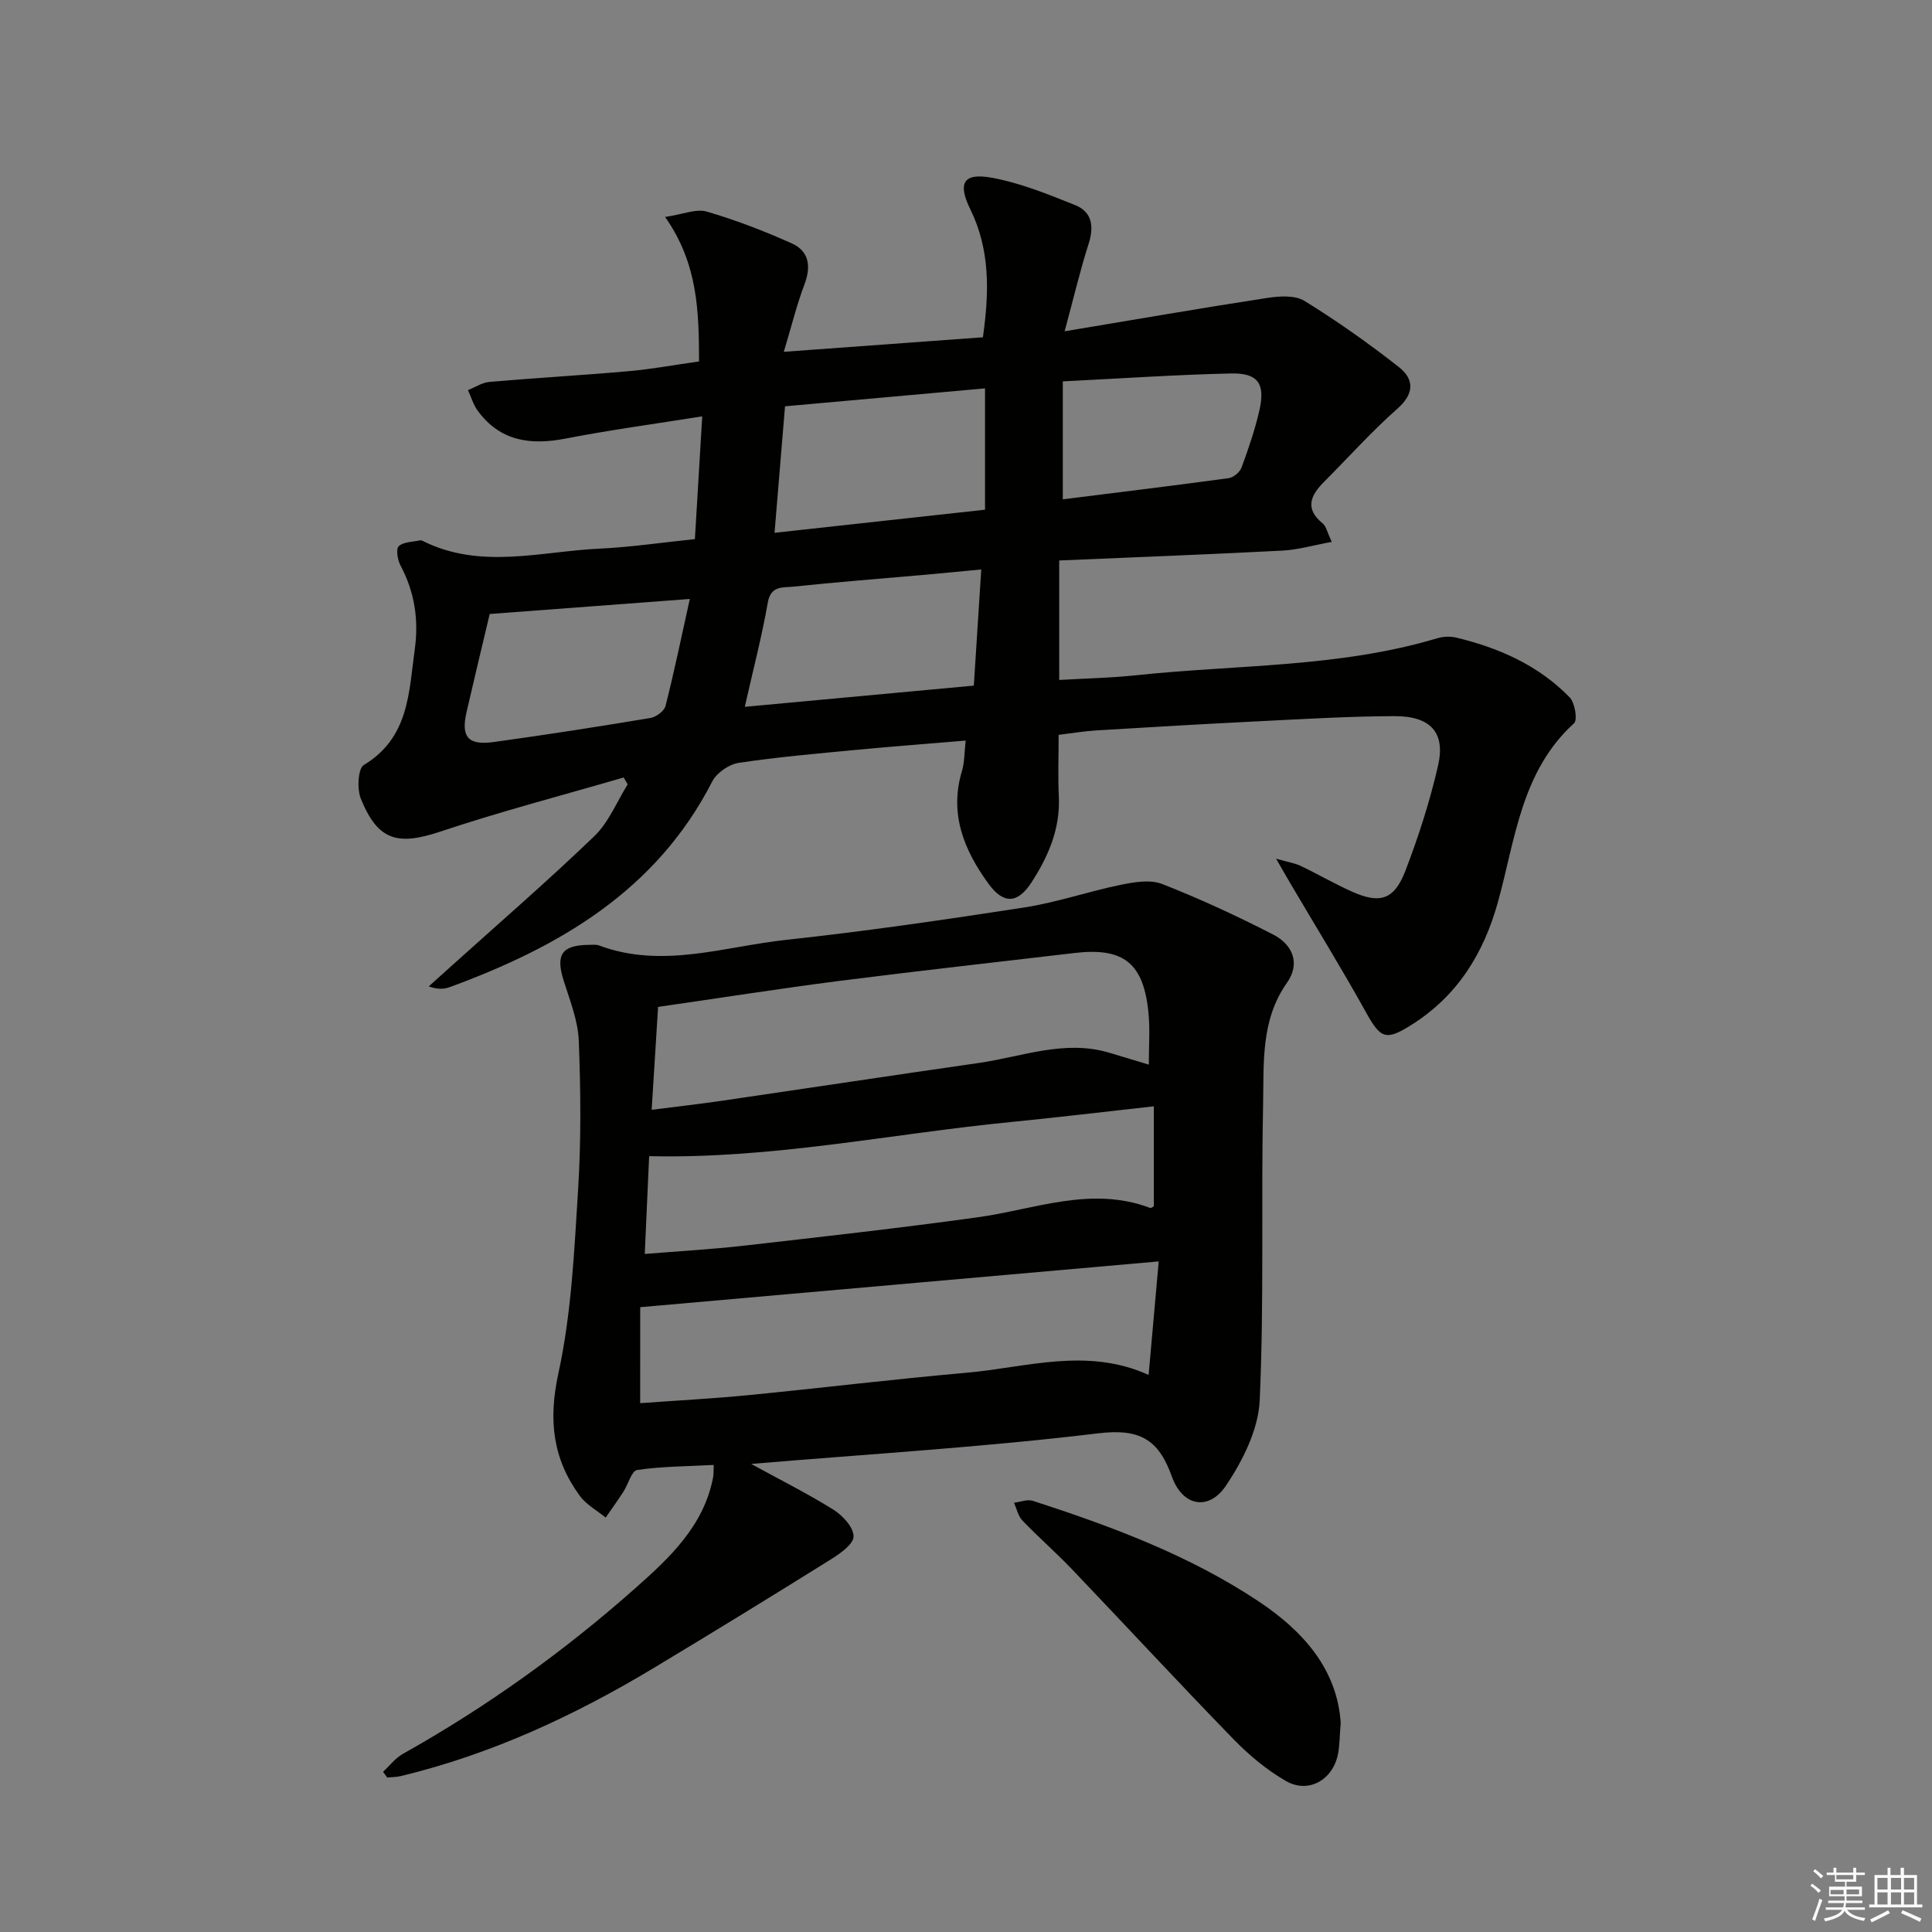
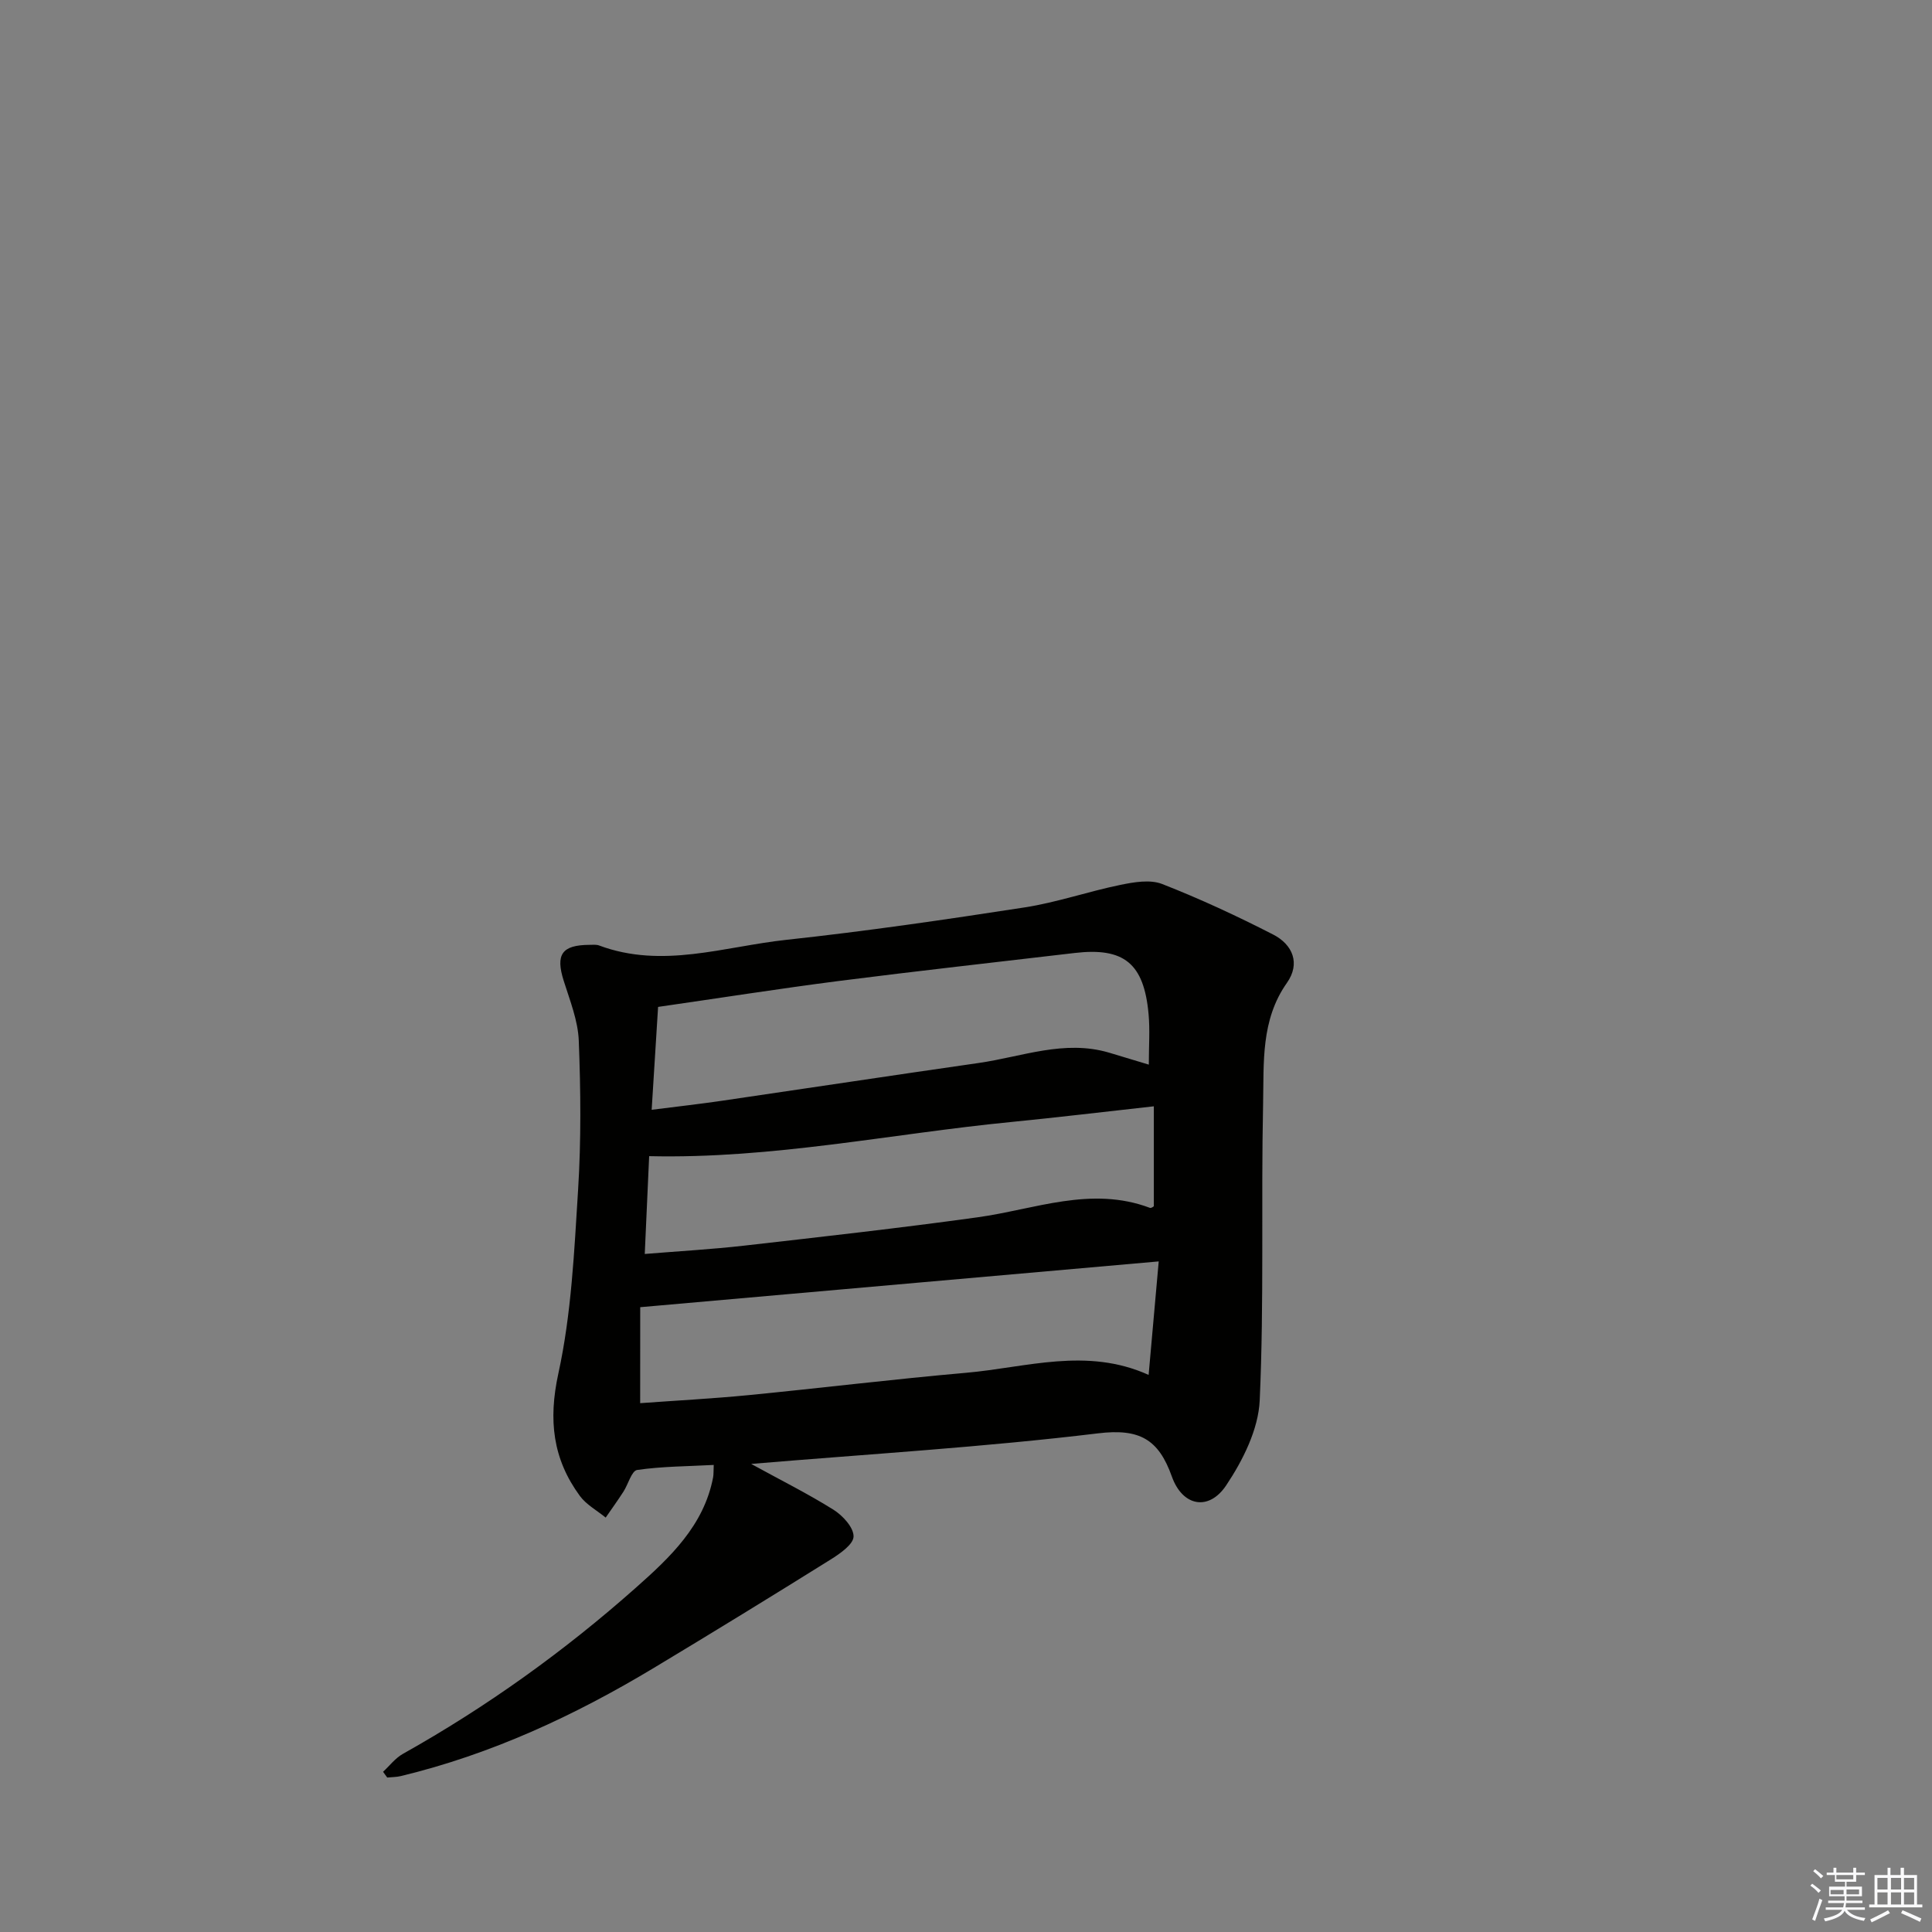
<svg xmlns="http://www.w3.org/2000/svg" enable-background="new 0 0 400 400" viewBox="0 0 400 400">
  <rect x="0" y="0" width="400" height="400" fill="#808080" stroke="none" />
  <g fill="#010100">
-     <path d="m137.7 44.92c3.71-.55 6.43-1.75 8.6-1.12 6 1.75 11.9 4.02 17.61 6.58 3.57 1.6 4.07 4.72 2.66 8.46-1.63 4.3-2.72 8.8-4.29 14 14.33-1.05 27.67-2.02 41.22-3.01 1.31-9.31 1.54-18.06-2.62-26.53-2.66-5.41-1.41-7.56 4.41-6.51 5.93 1.07 11.68 3.42 17.32 5.68 3.46 1.39 3.94 4.37 2.79 7.97-1.75 5.44-3.05 11.02-4.98 18.15 15-2.5 28.5-4.84 42.03-6.92 2.5-.38 5.7-.57 7.65.64 6.75 4.17 13.26 8.77 19.5 13.67 3.22 2.53 3.27 5.52-.33 8.68-5.33 4.7-10.08 10.04-15.11 15.07-2.82 2.82-4.1 5.57-.29 8.66.68.55.87 1.71 1.86 3.8-3.77.69-6.99 1.64-10.26 1.81-15.24.79-30.49 1.37-46.17 2.04v24.74c5.24-.31 10.68-.42 16.07-.99 20.76-2.2 41.88-1.56 62.18-7.64 1.23-.37 2.71-.44 3.96-.14 8.86 2.13 17.03 5.75 23.47 12.37 1.09 1.12 1.67 4.67.91 5.36-10.95 9.97-12.15 23.99-15.75 36.98-2.95 10.67-8.39 19.47-17.9 25.46-5.38 3.39-6.41 2.84-9.47-2.67-5-9-10.4-17.77-15.63-26.64-.73-1.23-1.43-2.48-2.94-5.09 2.6.74 3.93.94 5.08 1.49 3.6 1.72 7.06 3.74 10.7 5.36 5.75 2.56 8.69 1.66 11-4.35 2.72-7.09 5.07-14.4 6.76-21.8 1.56-6.83-1.56-10.24-9.07-10.21-9.47.03-18.95.61-28.42 1.08-11.12.55-22.24 1.2-33.35 1.88-2.45.15-4.89.57-7.72.91 0 4.48-.16 8.63.04 12.76.32 6.65-2.16 12.37-5.63 17.75-2.9 4.49-5.84 4.58-8.94.31-5.07-6.98-8.15-14.45-5.49-23.32.55-1.82.49-3.83.77-6.31-7.97.67-15.35 1.23-22.72 1.93-8.1.77-16.22 1.47-24.25 2.68-2.02.3-4.57 2.05-5.49 3.84-11.57 22.61-31.63 34.25-54.32 42.58-1.19.44-2.5.54-4.38-.14 1.6-1.44 3.21-2.89 4.81-4.33 9.86-8.88 19.91-17.57 29.47-26.77 2.98-2.87 4.65-7.12 6.91-10.73-.28-.47-.56-.94-.84-1.42-12.64 3.69-25.4 7.01-37.88 11.18-8.89 2.97-12.98 1.95-16.53-6.78-.82-2.01-.6-6.25.62-6.99 9.37-5.63 9.31-15 10.55-24 .84-6.13-.05-11.83-2.96-17.3-.61-1.15-.98-3.44-.36-4 1-.92 2.91-.87 4.44-1.21.15-.03.34.03.48.1 11.97 6.02 24.4 2.2 36.64 1.62 6.43-.3 12.84-1.26 19.75-1.97.5-8.4.99-16.61 1.52-25.42-9.76 1.56-19.07 2.81-28.28 4.6-7.29 1.42-13.57.56-18.21-5.77-.91-1.24-1.35-2.83-2.01-4.26 1.48-.59 2.92-1.56 4.44-1.7 9.6-.83 19.22-1.37 28.82-2.22 4.76-.42 9.48-1.3 14.58-2.02-.03-10.33-.21-20.22-7.03-29.91zm22.66 65.39c14.77-1.62 28.88-3.17 43.58-4.78 0-8.48 0-16.64 0-25.12-13.88 1.24-27.53 2.47-41.41 3.71-.73 8.75-1.41 16.97-2.17 26.19zm-6.16 36.03c15.99-1.48 31.59-2.92 47.42-4.39.53-8.27 1.02-15.94 1.54-24.05-4.67.44-8.44.82-12.22 1.15-8.93.79-17.86 1.47-26.77 2.42-2.01.21-4.58-.28-5.2 3.25-1.22 7.01-3.03 13.9-4.77 21.62zm-11.38-22.33c-14.65 1.1-28.01 2.1-41.43 3.11-1.68 7.1-3.28 13.7-4.8 20.32-1.18 5.14.31 6.92 5.62 6.19 10.84-1.49 21.66-3.18 32.46-4.98 1.18-.2 2.85-1.43 3.12-2.49 1.79-7.04 3.26-14.17 5.03-22.15zm77.22-20.63c11.39-1.43 22.88-2.82 34.34-4.38 1-.14 2.32-1.25 2.67-2.21 1.43-3.88 2.78-7.82 3.7-11.85 1.25-5.52-.3-7.75-5.91-7.62-11.4.26-22.78 1.04-34.8 1.64z" />
    <path d="m155.52 303.09c6.12 3.36 11.74 6.16 17.04 9.48 1.91 1.2 4.19 3.67 4.16 5.54-.02 1.63-2.82 3.57-4.76 4.78-12.11 7.56-24.28 15.03-36.52 22.39-16.44 9.9-33.71 17.92-52.46 22.44-.91.22-1.87.2-2.81.3-.29-.4-.57-.79-.86-1.19 1.36-1.26 2.54-2.84 4.12-3.72 17.34-9.72 33.4-21.24 48.24-34.41 7.06-6.26 14.06-12.84 15.97-22.82.12-.63.07-1.3.13-2.58-5.42.29-10.69.29-15.85 1.04-1.15.17-1.86 2.98-2.86 4.52-1.17 1.81-2.44 3.57-3.66 5.34-1.81-1.48-4.01-2.67-5.35-4.49-5.61-7.66-6.55-15.69-4.45-25.33 2.71-12.4 3.29-25.32 4.09-38.06.64-10.25.54-20.57.14-30.84-.16-4.18-1.84-8.34-3.12-12.42-1.72-5.44-.41-7.41 5.35-7.44.66 0 1.39-.09 1.98.13 13.08 4.89 25.92.21 38.78-1.17 16.49-1.78 32.92-4.18 49.31-6.71 6.68-1.03 13.17-3.3 19.82-4.66 2.81-.58 6.15-1.16 8.65-.19 7.83 3.06 15.49 6.62 22.98 10.46 4.06 2.08 5.71 5.99 2.85 10.03-5.42 7.69-4.74 16.5-4.92 25-.43 20.47.22 40.98-.7 61.42-.27 6.01-3.49 12.44-6.95 17.61-3.6 5.38-9.04 4.34-11.24-1.84-2.75-7.72-6.68-9.99-15.3-8.94-23.63 2.86-47.45 4.28-71.8 6.33zm-22.98-12.58c7.57-.55 15-.94 22.4-1.66 15.04-1.47 30.05-3.31 45.1-4.63 12.45-1.09 24.95-5.35 37.77.44.71-7.97 1.37-15.48 2.09-23.5-36.19 3.2-71.49 6.32-107.35 9.48-.01 5.64-.01 12.41-.01 19.87zm3.71-82.04c-.45 7.28-.88 14.17-1.33 21.3 5.37-.68 9.98-1.2 14.56-1.87 17.72-2.59 35.42-5.28 53.14-7.82 8.95-1.28 17.73-4.88 27-2.14 2.63.78 5.25 1.58 8.23 2.48 0-3.84.25-7.18-.05-10.46-.95-10.52-5.09-13.86-15.34-12.65-16.32 1.92-32.65 3.73-48.94 5.81-12.31 1.59-24.58 3.52-37.27 5.35zm102.64 20.58c-10.49 1.16-20.02 2.31-29.57 3.25-24.81 2.43-49.36 7.66-74.92 7.07-.29 6.41-.59 13.11-.91 20.25 7.11-.58 13.85-.96 20.55-1.72 16.13-1.84 32.27-3.64 48.35-5.87 11.86-1.64 23.48-6.55 35.68-1.96.31.12.83-.34.82-.33 0-6.93 0-13.51 0-20.69z" />
-     <path d="m277.58 356.72c-.23 2.77-.21 4.63-.56 6.42-1.05 5.38-6.13 8.29-10.8 5.59-3.97-2.29-7.64-5.36-10.85-8.66-11.25-11.57-22.22-23.43-33.37-35.11-3.33-3.49-6.98-6.67-10.32-10.15-.89-.93-1.18-2.43-1.74-3.68 1.31-.16 2.76-.77 3.9-.4 16.31 5.29 32.36 11.25 46.75 20.82 9.34 6.22 16.27 14.15 16.99 25.17z" />
  </g>
  <path d="m374.8 390.4.4-.4c.7.5 1.3 1 1.8 1.4l-.5.5c-.5-.6-1.1-1.1-1.7-1.5zm1 7.3-.6-.3c.5-1.4 1.1-2.8 1.5-4.3.2.1.4.2.6.3-.5 1.3-1 2.8-1.5 4.3zm-.4-10.3.4-.4c.4.3 1 .8 1.7 1.4l-.5.5c-.4-.5-1-1-1.6-1.5zm2.5.3h1.7v-1h.6v1h3.5v-1h.6v1h1.8v.5h-1.8v1.4h-2v1h3.2v2h-3.2v.9h3.3v.5h-3.4c0 .3-.1.6-.1.9h4v.5h-3.7c.7.9 1.9 1.5 3.8 1.7-.1.2-.2.4-.3.6-2.1-.4-3.5-1.1-4-2.1-.4 1-1.8 1.7-4 2.2-.1-.2-.2-.4-.3-.6 2.1-.4 3.4-1 3.8-1.8h-3.4v-.5h3.6c.1-.3.1-.6.2-.9h-3.3v-.5h3.4c0-.3 0-.6 0-.9h-3.2v-2h3.3v-1h-2.1v-1.4h-1.7v-.5zm1.1 3.5v1h2.7c0-.3 0-.4 0-.4 0-.1 0-.2 0-.2 0-.1 0-.2 0-.3h-2.7zm1.2-3v.9h3.5v-.9zm4.7 3h-2.6v.6.4h2.6z" fill="#fafafb" />
  <path d="m393.6 386.7h.6v1.5h2.7v6.1h1.1v.6h-11v-.6h1.1v-6.1h2.7v-1.5h.6v1.5h2.1v-1.5zm-2.7 8.8.4.6c-1.2.6-2.5 1.3-3.8 1.9-.1-.2-.2-.4-.3-.6 1.2-.6 2.5-1.2 3.7-1.9zm-2.2-6.7v2.4h2.1v-2.4zm0 3v2.5h2.1v-2.5zm2.8-3v2.4h2.1v-2.4zm0 3v2.5h2.1v-2.5zm6 6.1c-1.4-.7-2.7-1.3-3.9-1.8l.3-.6c1.5.6 2.7 1.2 3.9 1.7zm-1.2-9.1h-2.1v2.4h2.1zm-2.1 3v2.5h2.1v-2.5z" fill="#fafafb" />
</svg>